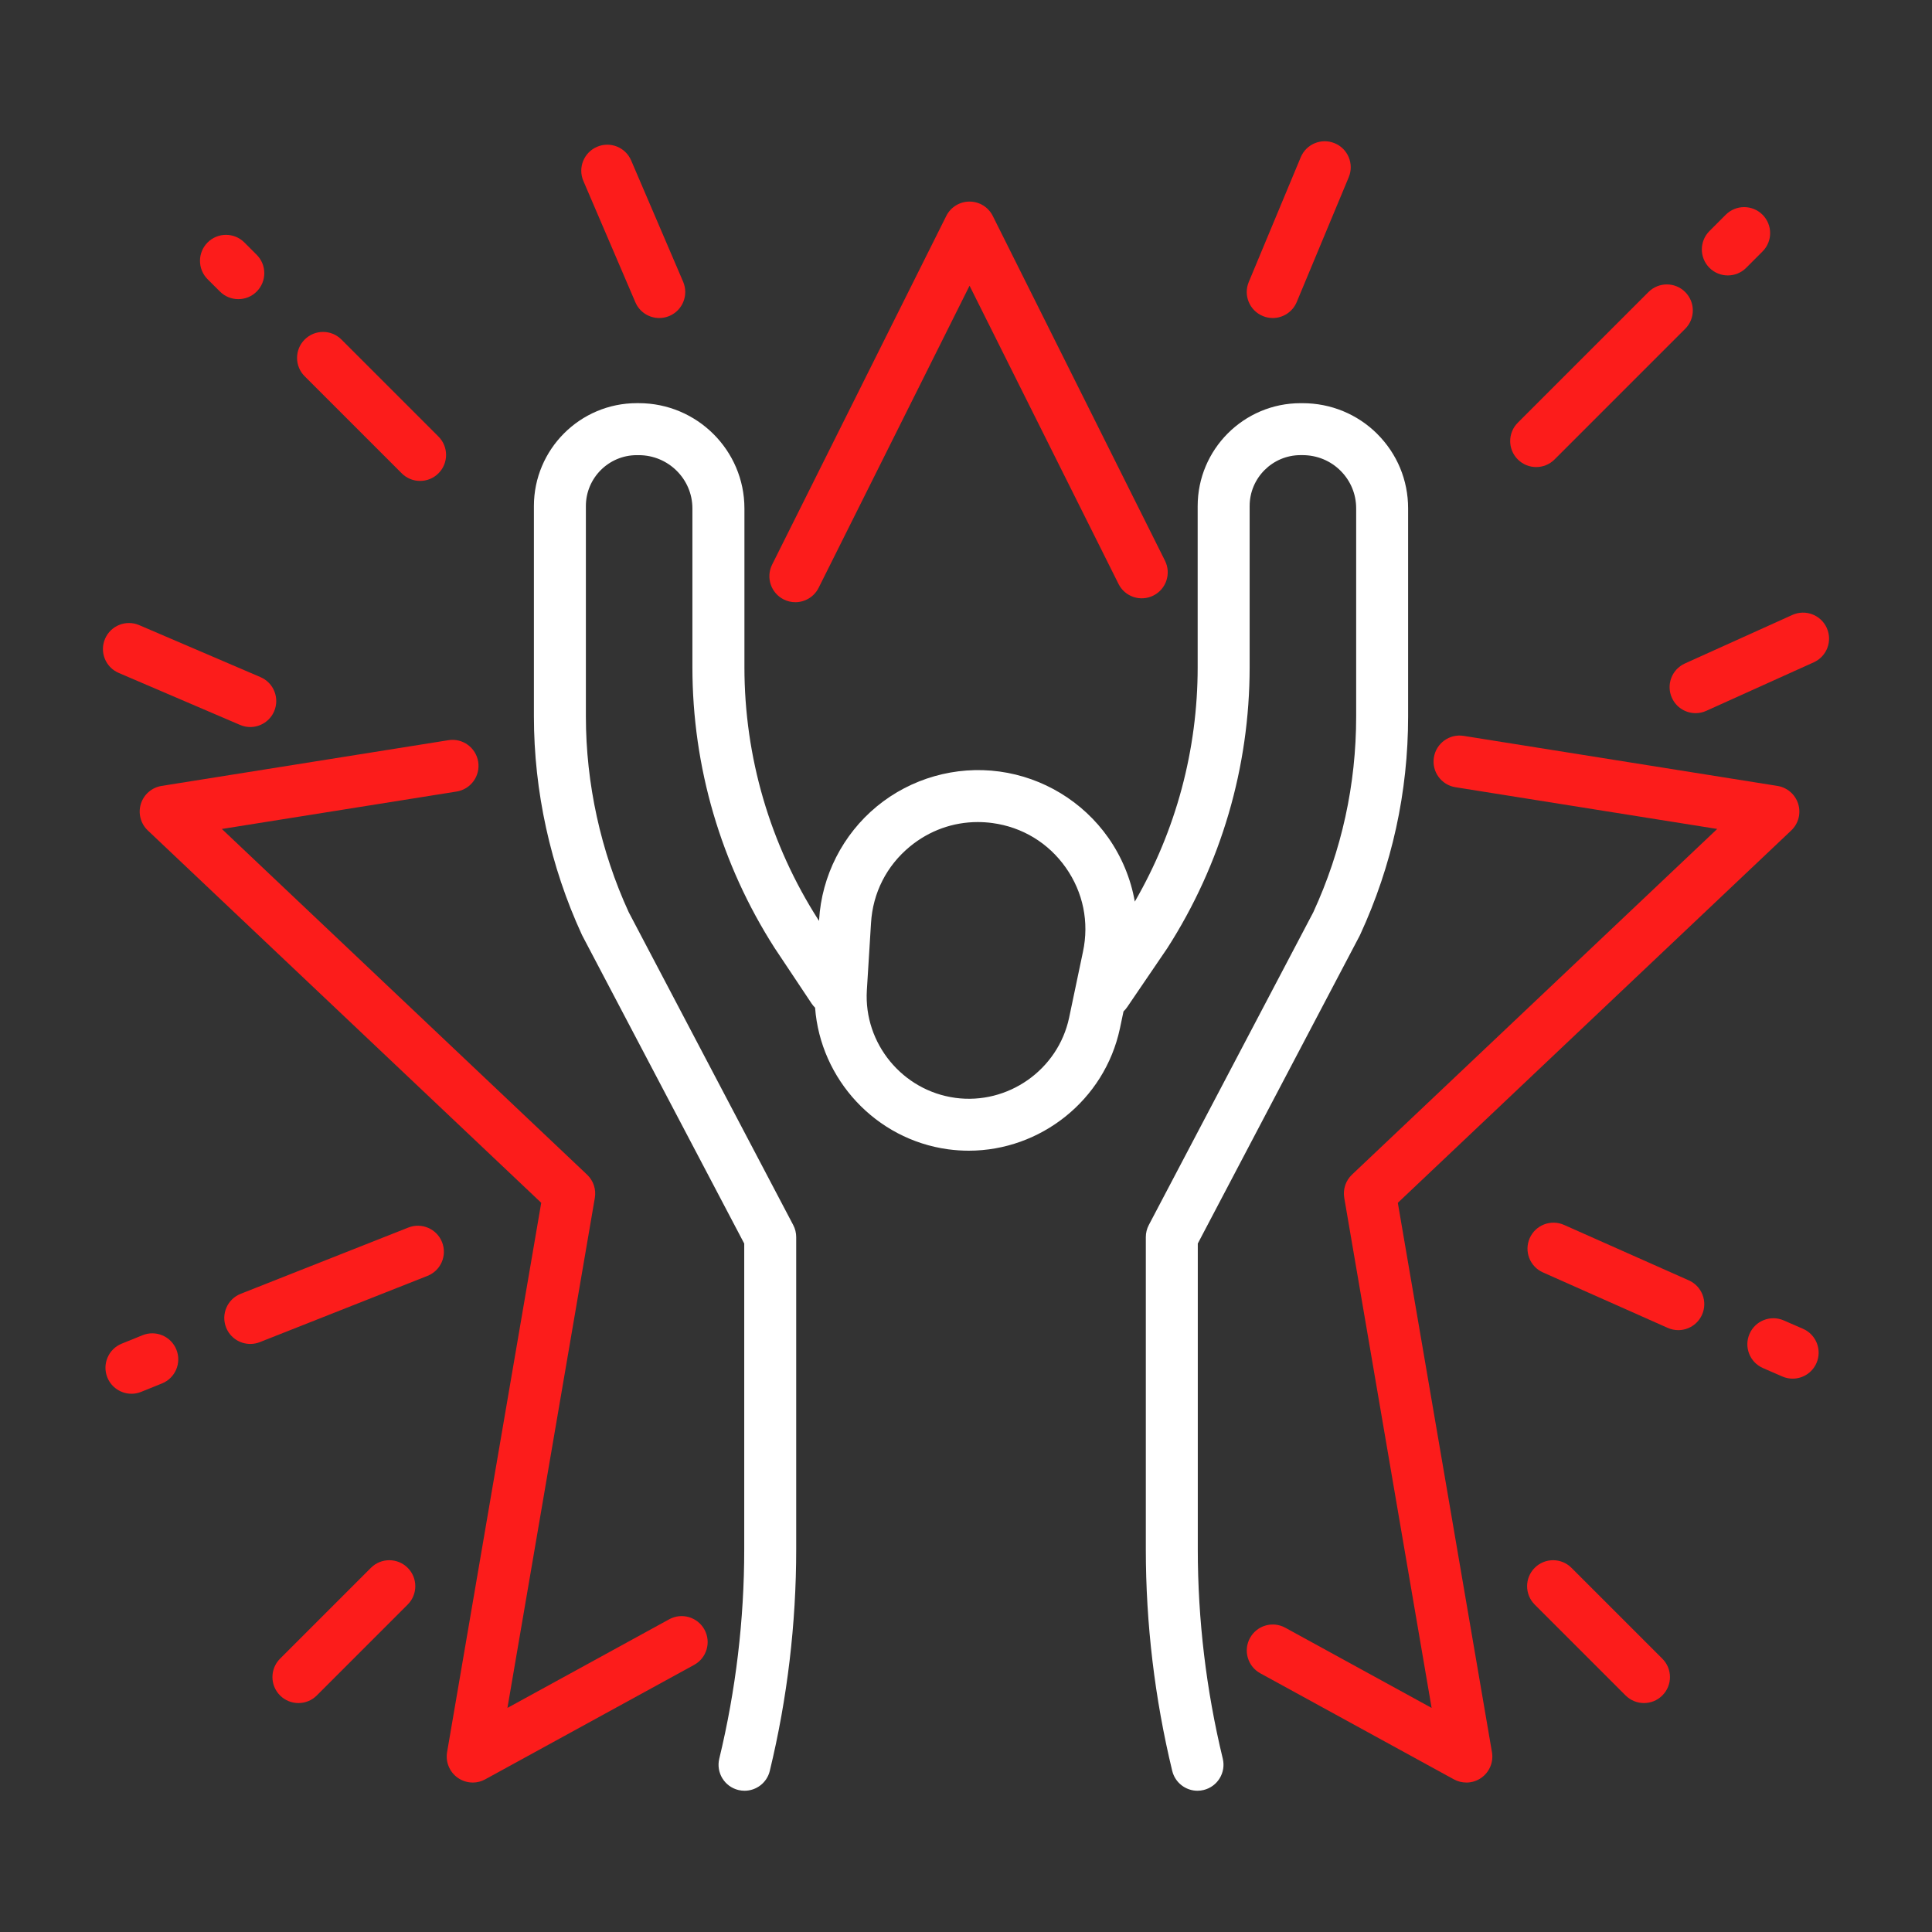
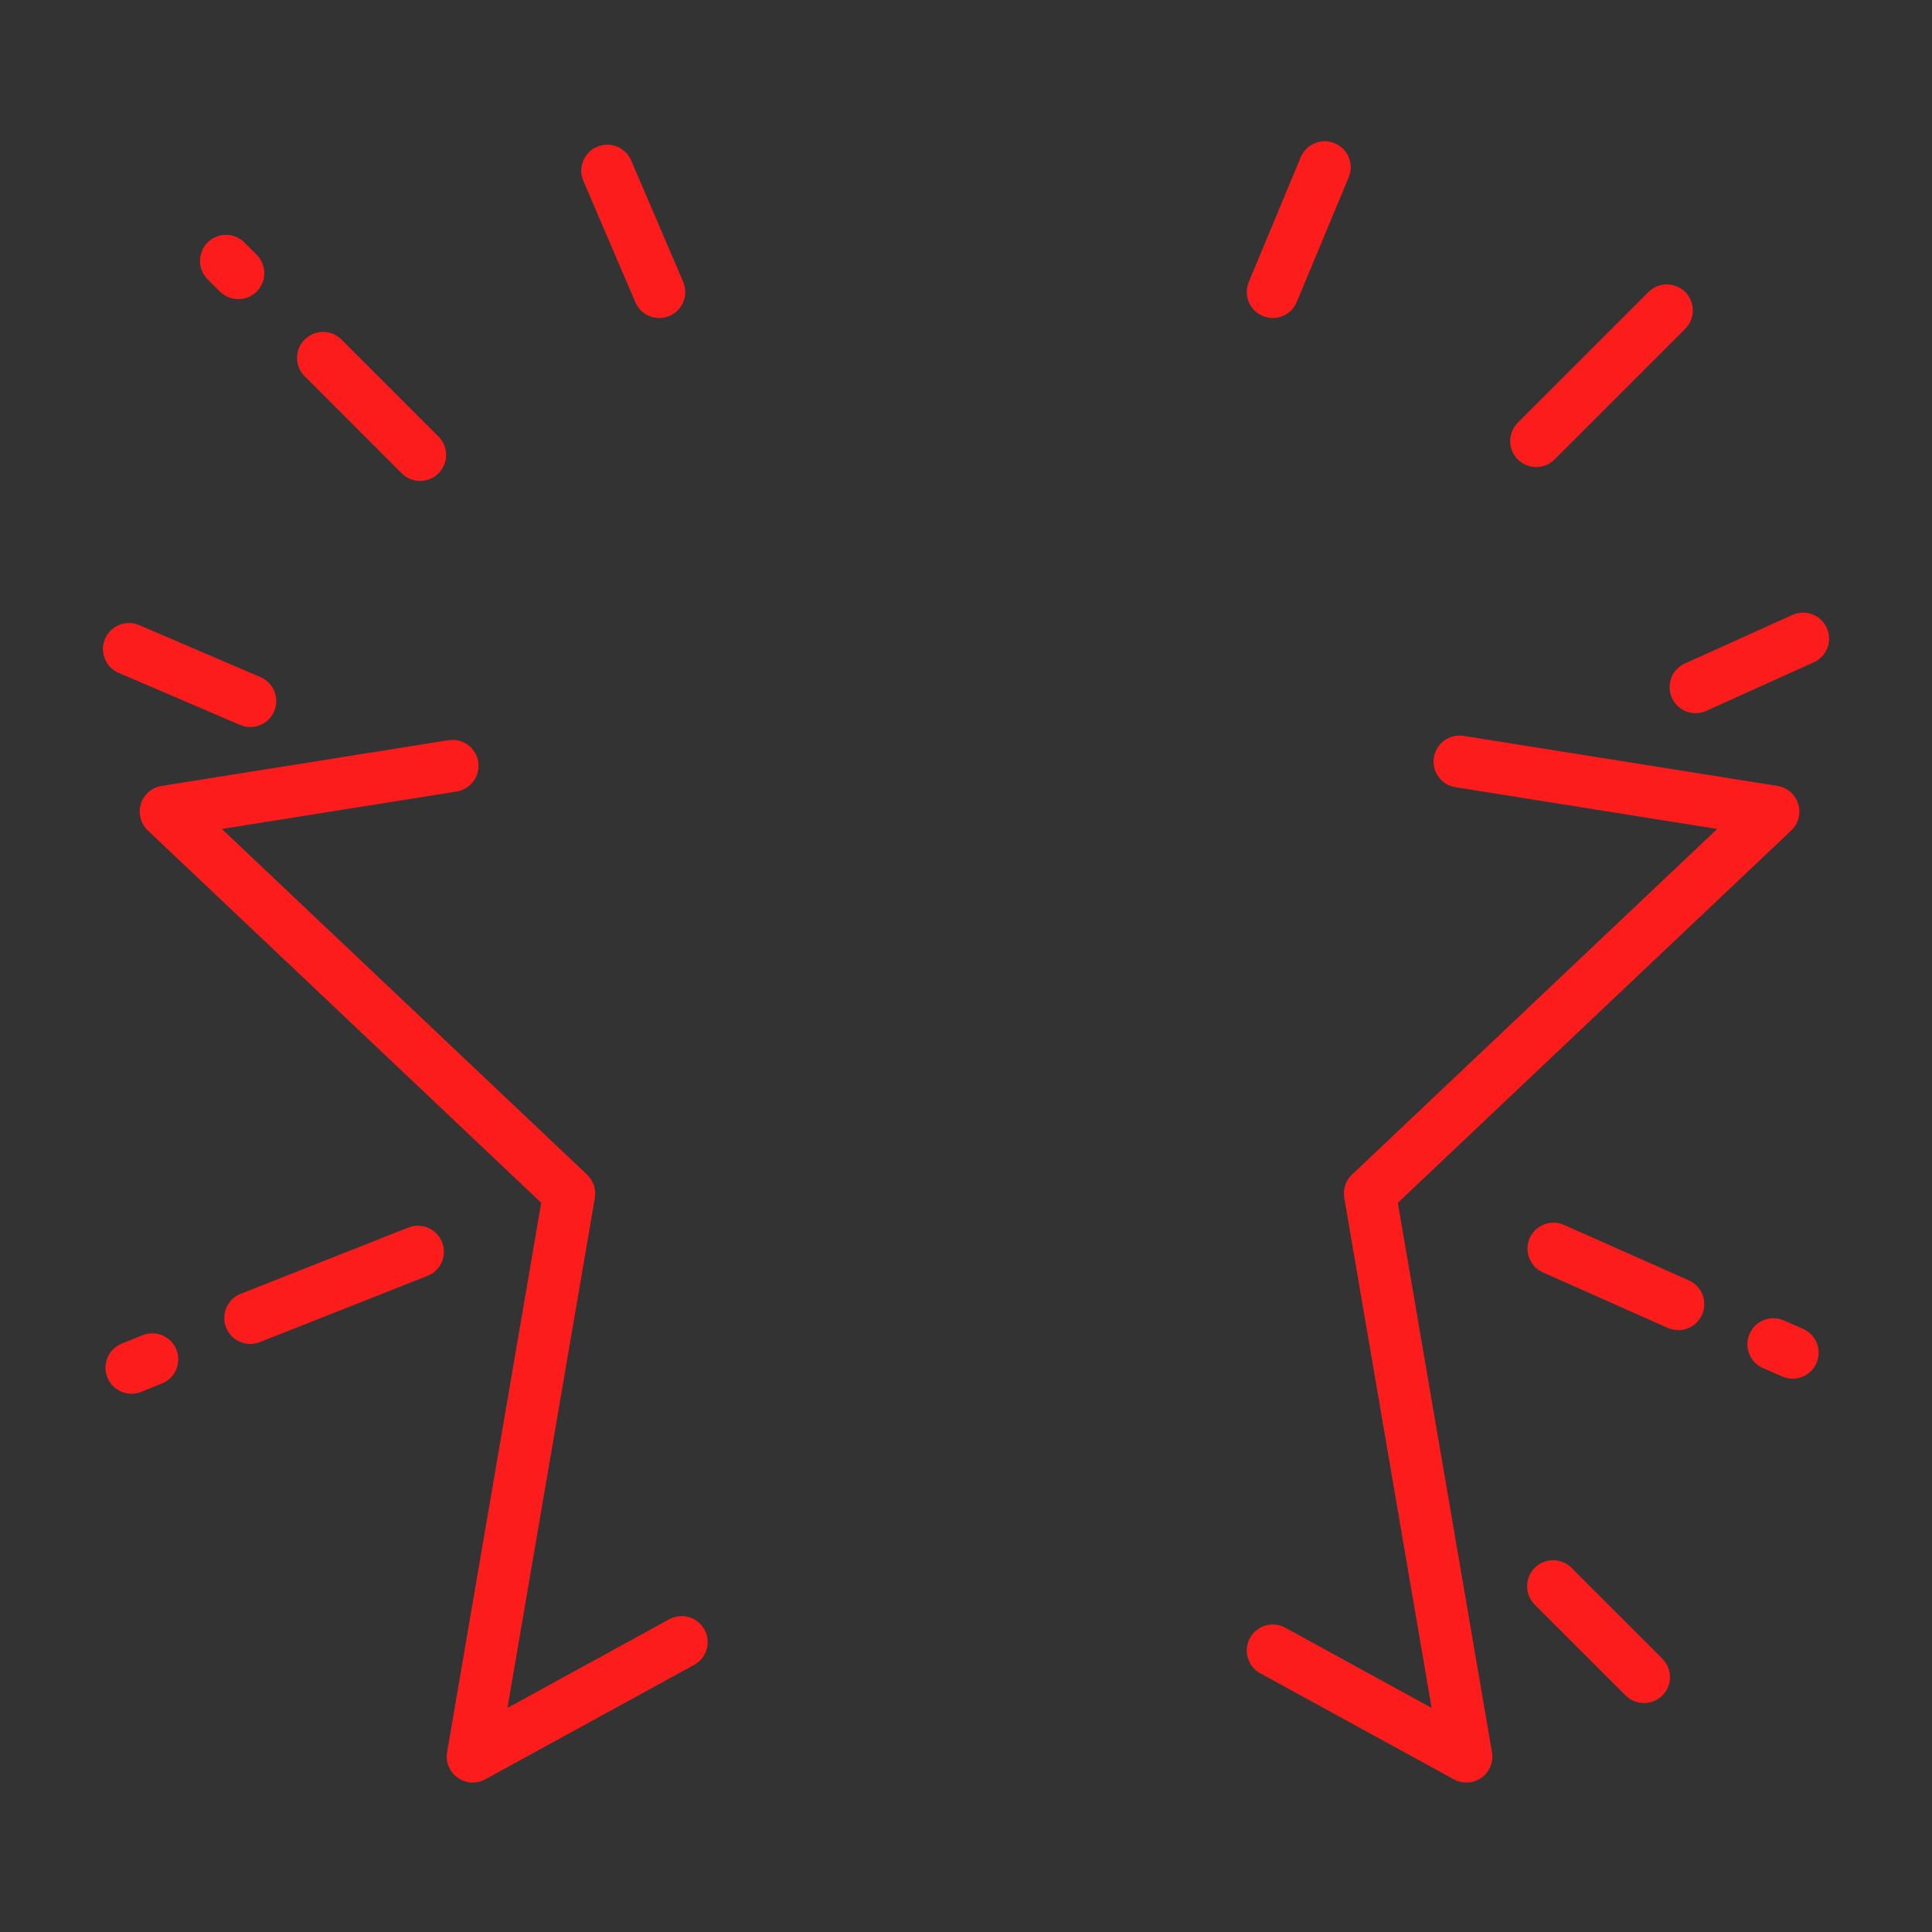
<svg xmlns="http://www.w3.org/2000/svg" width="80" height="80" viewBox="0 0 80 80" fill="none">
  <rect x="0" y="0" width="80" height="80" fill="#333333" stroke="none" />
  <path d="M60.717 73.811C60.539 73.811 60.362 73.767 60.2 73.678L52.185 69.287C51.664 69.001 51.473 68.347 51.759 67.826C52.045 67.305 52.699 67.114 53.22 67.4L59.28 70.721L55.663 49.602C55.602 49.246 55.722 48.885 55.984 48.638L71.106 34.325L60.268 32.597C59.68 32.504 59.28 31.952 59.374 31.365C59.467 30.778 60.019 30.377 60.606 30.471L73.6 32.543C74.006 32.608 74.338 32.897 74.46 33.289C74.581 33.681 74.469 34.106 74.171 34.388L57.881 49.806L61.779 72.554C61.849 72.961 61.679 73.372 61.343 73.612C61.157 73.745 60.938 73.812 60.718 73.812L60.717 73.811Z" fill="#FC1C1B" />
-   <path d="M32.933 24.936C32.772 24.936 32.607 24.9 32.453 24.822C31.922 24.557 31.706 23.91 31.972 23.379L39.183 8.942C39.365 8.577 39.738 8.347 40.146 8.347C40.554 8.347 40.927 8.577 41.109 8.942L48.24 23.218C48.505 23.75 48.29 24.396 47.759 24.661C47.227 24.927 46.58 24.712 46.315 24.179L40.147 11.831L33.898 24.34C33.709 24.717 33.329 24.936 32.934 24.936L32.933 24.936Z" fill="#FC1C1B" />
  <path d="M19.575 73.811C19.355 73.811 19.136 73.744 18.949 73.611C18.613 73.371 18.444 72.96 18.513 72.553L22.411 49.805L6.121 34.388C5.823 34.106 5.712 33.68 5.832 33.289C5.953 32.897 6.286 32.608 6.692 32.543L18.568 30.65C19.156 30.555 19.707 30.956 19.801 31.543C19.894 32.13 19.494 32.682 18.907 32.776L9.187 34.326L24.309 48.639C24.571 48.886 24.691 49.247 24.631 49.602L21.012 70.721L27.709 67.052C28.23 66.766 28.884 66.957 29.17 67.478C29.456 68 29.264 68.654 28.743 68.939L20.091 73.679C19.93 73.768 19.752 73.812 19.575 73.812V73.811Z" fill="#FC1C1B" />
  <path d="M9.868 12.387C9.592 12.387 9.317 12.282 9.107 12.072L8.596 11.562C8.176 11.142 8.176 10.46 8.596 10.04C9.017 9.619 9.698 9.619 10.119 10.04L10.629 10.55C11.049 10.97 11.049 11.652 10.629 12.072C10.419 12.283 10.144 12.387 9.868 12.387Z" fill="#FC1C1B" />
-   <path d="M17.395 19.914C17.119 19.914 16.844 19.809 16.634 19.599L12.616 15.581C12.195 15.161 12.195 14.479 12.616 14.059C13.036 13.639 13.717 13.639 14.138 14.059L18.156 18.077C18.576 18.497 18.576 19.179 18.156 19.599C17.945 19.81 17.67 19.914 17.395 19.914Z" fill="#FC1C1B" />
+   <path d="M17.395 19.914C17.119 19.914 16.844 19.809 16.634 19.599L12.616 15.581C12.195 15.161 12.195 14.479 12.616 14.059C13.036 13.639 13.717 13.639 14.138 14.059L18.156 18.077C18.576 18.497 18.576 19.179 18.156 19.599C17.945 19.81 17.67 19.914 17.395 19.914" fill="#FC1C1B" />
  <path d="M68.073 70.52C67.798 70.52 67.523 70.415 67.312 70.205L63.549 66.442C63.129 66.022 63.129 65.34 63.549 64.92C63.97 64.5 64.651 64.5 65.071 64.92L68.834 68.683C69.255 69.103 69.255 69.785 68.834 70.205C68.624 70.416 68.348 70.52 68.073 70.52Z" fill="#FC1C1B" />
-   <path d="M12.357 70.52C12.081 70.52 11.806 70.415 11.596 70.205C11.176 69.785 11.176 69.103 11.596 68.683L15.359 64.92C15.779 64.5 16.461 64.5 16.881 64.92C17.302 65.34 17.302 66.022 16.881 66.442L13.118 70.205C12.908 70.416 12.633 70.52 12.357 70.52Z" fill="#FC1C1B" />
  <path d="M63.61 19.34C63.334 19.34 63.059 19.235 62.849 19.025C62.428 18.605 62.428 17.923 62.849 17.503L68.259 12.093C68.679 11.672 69.361 11.672 69.781 12.093C70.201 12.513 70.201 13.195 69.781 13.615L64.371 19.025C64.16 19.235 63.885 19.34 63.61 19.34Z" fill="#FC1C1B" />
-   <path d="M71.545 11.405C71.269 11.405 70.994 11.299 70.784 11.09C70.364 10.669 70.364 9.988 70.784 9.568L71.46 8.891C71.881 8.471 72.562 8.471 72.982 8.891C73.403 9.311 73.403 9.993 72.982 10.413L72.306 11.09C72.096 11.3 71.82 11.405 71.545 11.405Z" fill="#FC1C1B" />
  <path d="M10.362 30.105C10.221 30.105 10.077 30.076 9.939 30.017L4.915 27.864C4.368 27.63 4.115 26.997 4.35 26.451C4.584 25.904 5.217 25.651 5.763 25.885L10.786 28.038C11.333 28.272 11.586 28.905 11.352 29.452C11.177 29.86 10.779 30.105 10.362 30.105Z" fill="#FC1C1B" />
  <path d="M69.493 55.078C69.347 55.078 69.199 55.048 69.057 54.985L63.89 52.688C63.346 52.447 63.102 51.811 63.343 51.267C63.584 50.724 64.222 50.48 64.764 50.721L69.931 53.017C70.474 53.259 70.719 53.895 70.478 54.438C70.299 54.84 69.906 55.078 69.493 55.078Z" fill="#FC1C1B" />
  <path d="M74.23 57.087C74.087 57.087 73.941 57.058 73.801 56.997L73.001 56.649C72.456 56.412 72.206 55.778 72.444 55.233C72.681 54.688 73.315 54.438 73.86 54.675L74.659 55.023C75.204 55.261 75.454 55.895 75.217 56.44C75.041 56.845 74.645 57.087 74.229 57.087H74.23Z" fill="#FC1C1B" />
  <path d="M52.701 13.169C52.563 13.169 52.423 13.142 52.288 13.085C51.739 12.857 51.479 12.227 51.708 11.678L53.861 6.511C54.089 5.962 54.72 5.703 55.268 5.932C55.817 6.16 56.077 6.79 55.848 7.339L53.695 12.506C53.523 12.919 53.122 13.169 52.701 13.169H52.701Z" fill="#FC1C1B" />
  <path d="M27.299 13.169C26.881 13.169 26.483 12.925 26.309 12.516L24.156 7.492C23.922 6.946 24.175 6.313 24.722 6.079C25.268 5.845 25.901 6.097 26.135 6.644L28.288 11.668C28.521 12.214 28.269 12.847 27.722 13.082C27.584 13.14 27.44 13.169 27.299 13.169Z" fill="#FC1C1B" />
  <path d="M10.364 55.65C9.935 55.65 9.529 55.392 9.362 54.969C9.144 54.416 9.415 53.791 9.968 53.573L16.909 50.83C17.461 50.612 18.087 50.883 18.305 51.436C18.524 51.989 18.253 52.614 17.7 52.832L10.759 55.575C10.629 55.626 10.495 55.65 10.364 55.65Z" fill="#FC1C1B" />
  <path d="M5.444 57.712C5.019 57.712 4.616 57.458 4.446 57.04C4.223 56.489 4.488 55.861 5.04 55.638L5.901 55.289C6.452 55.066 7.08 55.331 7.303 55.883C7.526 56.433 7.26 57.062 6.709 57.285L5.848 57.633C5.715 57.687 5.579 57.713 5.444 57.713V57.712Z" fill="#FC1C1B" />
  <path d="M70.212 29.53C69.802 29.53 69.41 29.295 69.23 28.896C68.985 28.355 69.226 27.717 69.768 27.473L74.218 25.463C74.76 25.219 75.397 25.459 75.642 26.001C75.887 26.543 75.646 27.181 75.104 27.425L70.654 29.434C70.51 29.5 70.36 29.53 70.212 29.53Z" fill="#FC1C1B" />
-   <path d="M57.031 17.969C56.206 17.148 55.107 16.695 53.936 16.695H53.854C51.504 16.695 49.593 18.606 49.593 20.956V27.626C49.593 31.047 48.696 34.384 46.99 37.334C46.824 36.391 46.452 35.485 45.892 34.688C44.84 33.191 43.197 32.193 41.384 31.947C39.571 31.701 37.721 32.228 36.309 33.39C34.897 34.553 34.025 36.266 33.917 38.089L33.915 38.133L33.889 38.093C31.883 34.962 30.825 31.342 30.825 27.625V21.052C30.825 18.649 28.862 16.694 26.45 16.694H26.368C24.019 16.694 22.108 18.605 22.108 20.954V29.665C22.108 32.762 22.794 35.887 24.092 38.7C24.1 38.717 24.108 38.734 24.117 38.751L30.817 51.493V64.153C30.817 67.071 30.469 69.987 29.784 72.822C29.644 73.4 29.999 73.981 30.577 74.121C30.662 74.141 30.747 74.151 30.831 74.151C31.316 74.151 31.757 73.821 31.876 73.327C32.602 70.327 32.969 67.24 32.969 64.153V51.227C32.969 51.052 32.927 50.88 32.845 50.725L26.035 37.774C24.874 35.248 24.26 32.444 24.26 29.665V20.954C24.26 19.792 25.205 18.847 26.367 18.847H26.45C27.675 18.847 28.671 19.836 28.671 21.052V27.625C28.671 31.758 29.85 35.782 32.08 39.262C32.084 39.267 32.087 39.273 32.091 39.278L33.608 41.555C33.651 41.618 33.698 41.676 33.751 41.727C33.972 44.686 36.256 47.184 39.265 47.591C39.55 47.629 39.834 47.648 40.115 47.648C43.08 47.648 45.739 45.559 46.373 42.588L46.522 41.881C46.577 41.828 46.629 41.769 46.674 41.702L48.319 39.286C48.325 39.279 48.33 39.27 48.336 39.261C50.567 35.782 51.745 31.757 51.745 27.623V20.953C51.745 19.792 52.69 18.846 53.852 18.846H53.934C54.532 18.846 55.091 19.075 55.509 19.492C55.926 19.908 56.156 20.461 56.156 21.05V29.665C56.156 32.484 55.559 35.212 54.381 37.773L47.57 50.725C47.488 50.88 47.446 51.051 47.446 51.226V64.152C47.446 67.24 47.814 70.326 48.539 73.327C48.659 73.819 49.099 74.151 49.585 74.151C49.669 74.151 49.754 74.14 49.839 74.12C50.416 73.98 50.772 73.398 50.632 72.821C49.946 69.986 49.598 67.069 49.598 64.153V51.492L56.299 38.75C56.307 38.733 56.315 38.717 56.323 38.7C57.639 35.846 58.307 32.806 58.307 29.665V21.05C58.307 19.884 57.852 18.789 57.027 17.967L57.031 17.969ZM39.555 45.459C37.373 45.164 35.764 43.21 35.894 41.014L36.067 38.22C36.141 36.972 36.713 35.848 37.678 35.053C38.484 34.39 39.463 34.04 40.485 34.04C40.687 34.04 40.892 34.053 41.096 34.081C42.335 34.249 43.413 34.904 44.133 35.927C44.852 36.95 45.105 38.186 44.843 39.412L44.269 42.145C43.809 44.3 41.737 45.755 39.556 45.46L39.555 45.459Z" fill="white" />
</svg>